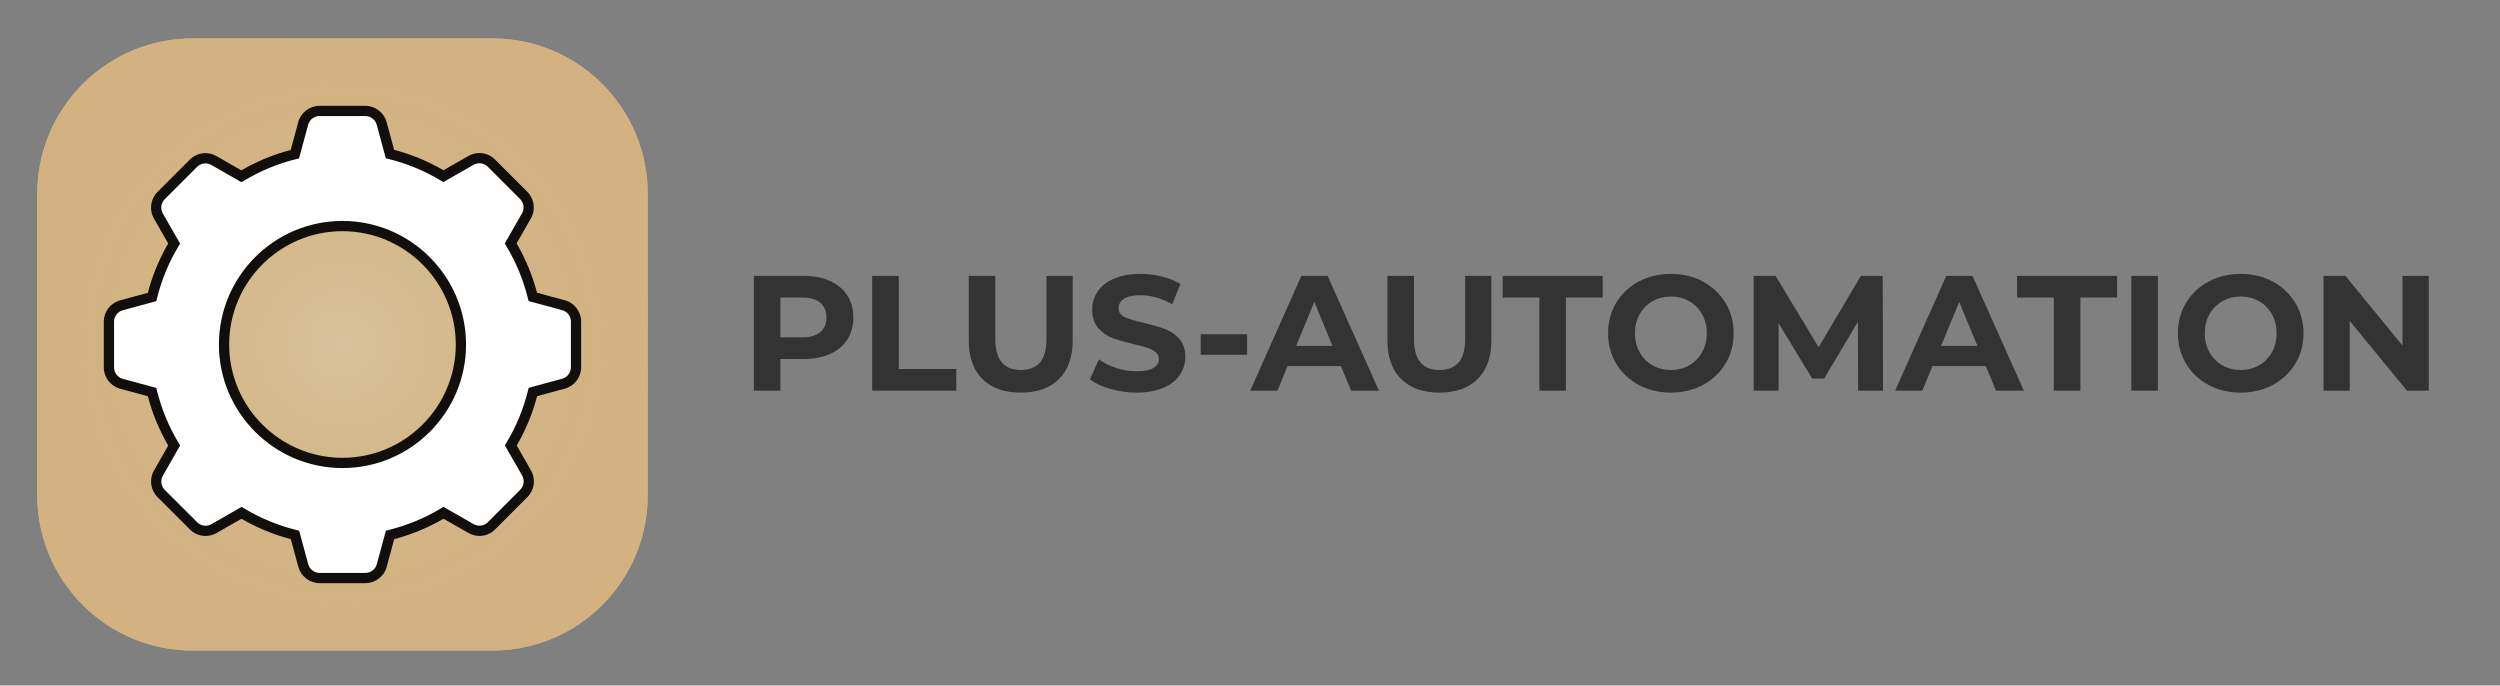
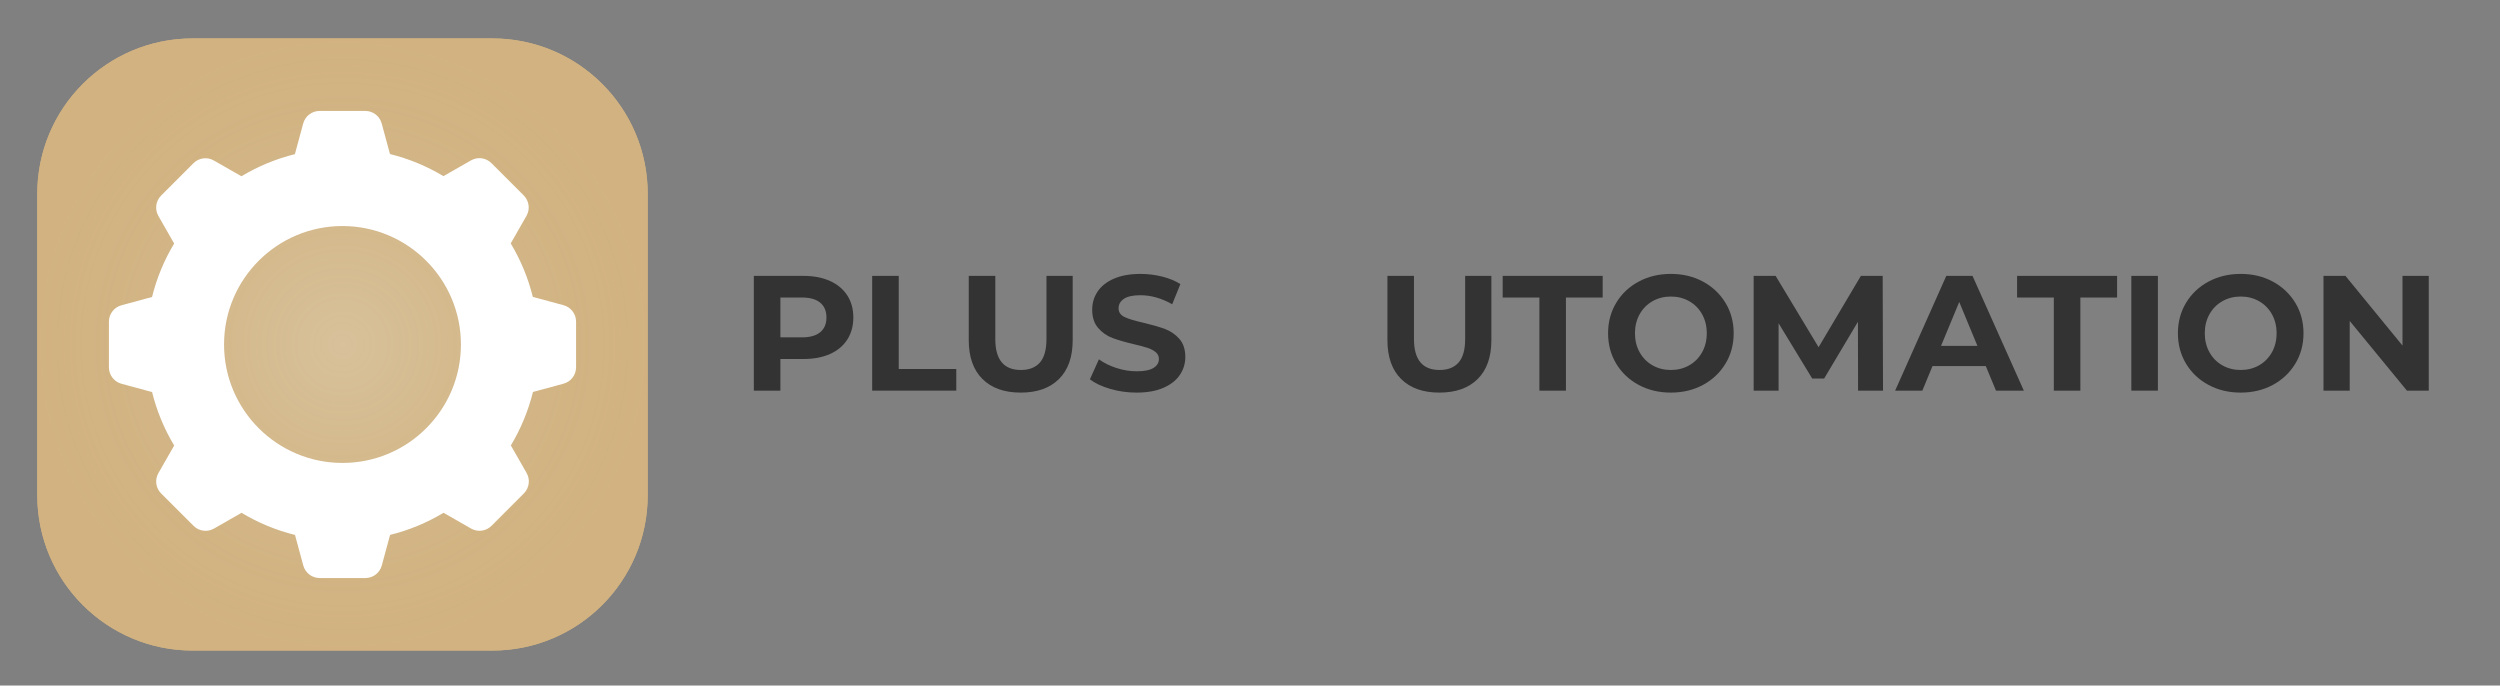
<svg xmlns="http://www.w3.org/2000/svg" version="1.1" id="Layer_1" x="0px" y="0px" width="335.5px" height="92px" viewBox="0 0 335.5 92" enable-background="new 0 0 335.5 92" xml:space="preserve">
  <rect x="0" y="0" width="335.5" height="92" fill="#808080" stroke="none" />
  <g>
    <path fill="#333333" d="M111.383,37.706c1.005,0.455,1.778,1.1,2.321,1.936c0.542,0.836,0.813,1.826,0.813,2.97   c0,1.129-0.271,2.116-0.813,2.959c-0.543,0.844-1.316,1.49-2.321,1.936c-1.005,0.448-2.188,0.671-3.553,0.671h-3.103v4.246h-3.563   v-15.4h6.666C109.194,37.024,110.378,37.251,111.383,37.706z M110.074,44.581c0.557-0.462,0.836-1.119,0.836-1.969   c0-0.865-0.279-1.529-0.836-1.991c-0.558-0.462-1.372-0.693-2.442-0.693h-2.904v5.346h2.904   C108.702,45.274,109.517,45.043,110.074,44.581z" />
    <path fill="#333333" d="M117.048,37.024h3.563V49.52h7.723v2.904h-11.286V37.024z" />
    <path fill="#333333" d="M131.843,50.861c-1.225-1.217-1.837-2.955-1.837-5.213v-8.624h3.563v8.492c0,2.757,1.145,4.136,3.433,4.136   c1.114,0,1.965-0.334,2.552-1.002c0.586-0.666,0.88-1.711,0.88-3.134v-8.492h3.52v8.624c0,2.258-0.612,3.997-1.837,5.213   c-1.225,1.219-2.937,1.826-5.137,1.826S133.067,52.08,131.843,50.861z" />
    <path fill="#333333" d="M149.003,52.193c-1.138-0.33-2.05-0.76-2.739-1.287l1.21-2.686c0.66,0.484,1.444,0.873,2.354,1.166   c0.909,0.295,1.818,0.44,2.729,0.44c1.012,0,1.76-0.15,2.244-0.451c0.483-0.301,0.726-0.7,0.726-1.199   c0-0.366-0.143-0.671-0.429-0.913c-0.286-0.24-0.653-0.437-1.101-0.582c-0.448-0.146-1.052-0.309-1.814-0.484   c-1.174-0.278-2.134-0.557-2.882-0.836c-0.748-0.278-1.39-0.726-1.926-1.342c-0.535-0.616-0.803-1.438-0.803-2.464   c0-0.894,0.242-1.705,0.727-2.431c0.483-0.726,1.213-1.302,2.188-1.727c0.975-0.425,2.167-0.638,3.575-0.638   c0.982,0,1.943,0.118,2.882,0.352c0.938,0.235,1.76,0.572,2.464,1.012l-1.1,2.706c-1.423-0.806-2.846-1.21-4.269-1.21   c-0.997,0-1.734,0.162-2.211,0.484s-0.715,0.748-0.715,1.276c0,0.528,0.275,0.92,0.825,1.177c0.55,0.257,1.39,0.51,2.519,0.759   c1.174,0.279,2.135,0.558,2.883,0.836c0.748,0.279,1.389,0.719,1.925,1.32c0.535,0.602,0.803,1.415,0.803,2.442   c0,0.88-0.246,1.683-0.737,2.407c-0.491,0.728-1.229,1.304-2.211,1.729c-0.982,0.426-2.178,0.639-3.586,0.639   C151.315,52.688,150.139,52.523,149.003,52.193z" />
-     <path fill="#333333" d="M161.135,44.856h6.227v2.75h-6.227V44.856z" />
-     <path fill="#333333" d="M179.945,49.124h-7.149l-1.364,3.3h-3.651l6.864-15.4h3.52l6.887,15.4h-3.74L179.945,49.124z    M178.823,46.418l-2.441-5.896l-2.442,5.896H178.823z" />
    <path fill="#333333" d="M188.029,50.861c-1.225-1.217-1.836-2.955-1.836-5.213v-8.624h3.563v8.492c0,2.757,1.145,4.136,3.434,4.136   c1.113,0,1.965-0.334,2.552-1.002c0.586-0.666,0.88-1.711,0.88-3.134v-8.492h3.52v8.624c0,2.258-0.611,3.997-1.836,5.213   c-1.226,1.219-2.938,1.826-5.138,1.826S189.255,52.08,188.029,50.861z" />
    <path fill="#333333" d="M206.587,39.928h-4.928v-2.904h13.42v2.904h-4.929v12.496h-3.563V39.928L206.587,39.928z" />
    <path fill="#333333" d="M219.908,51.654c-1.283-0.689-2.288-1.641-3.014-2.85c-0.728-1.211-1.09-2.571-1.09-4.082   c0-1.51,0.362-2.871,1.09-4.081c0.726-1.21,1.729-2.16,3.014-2.849c1.283-0.689,2.725-1.034,4.322-1.034   c1.599,0,3.037,0.345,4.313,1.034s2.28,1.639,3.016,2.849c0.731,1.21,1.1,2.57,1.1,4.081c0,1.511-0.367,2.871-1.1,4.082   c-0.734,1.209-1.738,2.159-3.016,2.85c-1.275,0.688-2.713,1.033-4.313,1.033C222.632,52.688,221.191,52.344,219.908,51.654z    M226.695,49.025c0.732-0.418,1.309-1.002,1.727-1.75s0.627-1.599,0.627-2.552c0-0.953-0.209-1.804-0.627-2.552   s-0.992-1.331-1.727-1.749s-1.555-0.627-2.465-0.627s-1.73,0.209-2.463,0.627c-0.733,0.418-1.311,1.001-1.729,1.749   s-0.627,1.599-0.627,2.552c0,0.954,0.209,1.804,0.627,2.552s0.994,1.332,1.729,1.75c0.731,0.418,1.553,0.627,2.463,0.627   S225.962,49.443,226.695,49.025z" />
    <path fill="#333333" d="M249.354,52.424l-0.021-9.24l-4.532,7.612h-1.605l-4.51-7.414v9.042h-3.345v-15.4h2.948l5.764,9.57   l5.676-9.57h2.926l0.045,15.4H249.354z" />
    <path fill="#333333" d="M266.492,49.124h-7.149l-1.364,3.3h-3.651l6.864-15.4h3.52l6.887,15.4h-3.74L266.492,49.124z    M265.37,46.418l-2.44-5.896l-2.443,5.896H265.37z" />
    <path fill="#333333" d="M275.622,39.928h-4.929v-2.904h13.421v2.904h-4.929v12.496h-3.563V39.928z" />
    <path fill="#333333" d="M286.027,37.024h3.563v15.4h-3.563V37.024z" />
    <path fill="#333333" d="M296.379,51.654c-1.283-0.689-2.288-1.641-3.014-2.85c-0.727-1.211-1.09-2.571-1.09-4.082   c0-1.51,0.363-2.871,1.09-4.081c0.726-1.21,1.73-2.16,3.014-2.849c1.284-0.689,2.725-1.034,4.323-1.034   c1.598,0,3.036,0.345,4.312,1.034c1.276,0.689,2.28,1.639,3.016,2.849c0.732,1.21,1.1,2.57,1.1,4.081   c0,1.511-0.367,2.871-1.1,4.082c-0.734,1.209-1.738,2.159-3.016,2.85c-1.274,0.688-2.713,1.033-4.312,1.033   S297.662,52.344,296.379,51.654z M303.166,49.025c0.732-0.418,1.309-1.002,1.727-1.75s0.627-1.599,0.627-2.552   c0-0.953-0.209-1.804-0.627-2.552s-0.992-1.331-1.727-1.749s-1.555-0.627-2.464-0.627c-0.91,0-1.731,0.209-2.464,0.627   c-0.733,0.418-1.311,1.001-1.729,1.749s-0.627,1.599-0.627,2.552c0,0.954,0.209,1.804,0.627,2.552s0.994,1.332,1.729,1.75   c0.732,0.418,1.554,0.627,2.464,0.627C301.611,49.652,302.434,49.443,303.166,49.025z" />
    <path fill="#333333" d="M325.938,37.024v15.4h-2.926l-7.68-9.35v9.35h-3.52v-15.4h2.947l7.655,9.35v-9.35H325.938z" />
  </g>
  <g>
    <radialGradient id="SVGID_1_" cx="876.263" cy="1292.03" r="41.018" gradientTransform="matrix(1 0 0 1 -830.301 -1245.8)" gradientUnits="userSpaceOnUse">
      <stop offset="0" style="stop-color:#FFFFFF;stop-opacity:0.8" />
      <stop offset="1" style="stop-color:#D1B280" />
    </radialGradient>
    <path fill="url(#SVGID_1_)" d="M86.924,66.454c0,11.515-9.333,20.85-20.848,20.85H25.848C14.333,87.304,5,77.969,5,66.454V26.007   c0-11.516,9.333-20.85,20.849-20.85h40.228c11.515,0,20.848,9.334,20.848,20.85V66.454L86.924,66.454z" />
    <radialGradient id="SVGID_2_" cx="876.264" cy="1292.03" r="41.018" gradientTransform="matrix(1 0 0 1 -830.301 -1245.8)" gradientUnits="userSpaceOnUse">
      <stop offset="0" style="stop-color:#D4B788;stop-opacity:0.8" />
      <stop offset="1" style="stop-color:#D1B280" />
    </radialGradient>
    <path fill="url(#SVGID_2_)" d="M86.925,66.454c0,11.515-9.333,20.85-20.848,20.85H25.849C14.334,87.304,5,77.969,5,66.454V26.007   c0-11.516,9.334-20.85,20.849-20.85h40.228c11.515,0,20.848,9.334,20.848,20.85L86.925,66.454L86.925,66.454z" />
    <path fill="#FFFFFF" d="M75.617,40.956l-4.112-1.114c-0.625-2.526-1.626-4.945-2.968-7.176l2.117-3.698   c0.508-0.892,0.358-2.012-0.366-2.738l-4.341-4.339c-0.726-0.725-1.846-0.876-2.738-0.367l-3.699,2.115   c-2.23-1.341-4.649-2.341-7.175-2.967l-1.114-4.114c-0.274-0.986-1.171-1.67-2.194-1.671h-6.129   c-1.035-0.004-1.941,0.689-2.209,1.688l-1.114,4.112c-2.526,0.625-4.945,1.626-7.176,2.967L28.7,21.539   c-0.891-0.511-2.012-0.36-2.737,0.365l-4.339,4.341c-0.726,0.726-0.876,1.847-0.368,2.737l2.116,3.699   c-1.342,2.23-2.342,4.649-2.967,7.175l-4.114,1.115c-0.986,0.272-1.671,1.17-1.672,2.194v6.129   c-0.003,1.029,0.684,1.934,1.678,2.206l4.112,1.113c0.625,2.526,1.626,4.946,2.967,7.176l-2.116,3.698   c-0.508,0.892-0.358,2.013,0.366,2.738l4.353,4.343c0.725,0.727,1.846,0.877,2.737,0.368l3.699-2.117   c2.23,1.343,4.649,2.343,7.175,2.969l1.115,4.114c0.273,0.987,1.17,1.669,2.194,1.67h6.129c1.029,0.003,1.934-0.683,2.206-1.677   l1.114-4.112c2.526-0.625,4.945-1.626,7.175-2.968l3.699,2.117c0.891,0.509,2.012,0.358,2.738-0.367l4.344-4.352   c0.726-0.725,0.876-1.847,0.368-2.736l-2.116-3.699c1.341-2.23,2.341-4.649,2.967-7.177l4.114-1.114   c0.987-0.273,1.67-1.17,1.671-2.193v-6.129C77.31,42.132,76.616,41.225,75.617,40.956z M61.856,46.23   c0,8.777-7.116,15.895-15.894,15.895c-8.779,0-15.895-7.117-15.895-15.895c0-8.779,7.116-15.896,15.895-15.896   C54.736,30.345,61.848,37.456,61.856,46.23z" />
-     <path fill="#110E0B" d="M49.033,78.261h-6.136c-1.328-0.001-2.503-0.896-2.857-2.175l-1.011-3.73   c-2.322-0.612-4.546-1.532-6.623-2.738l-3.351,1.918c-0.447,0.255-0.955,0.39-1.469,0.39c-0.792,0-1.537-0.31-2.097-0.869   l-4.351-4.344c-0.941-0.942-1.137-2.407-0.479-3.563l1.918-3.353c-1.206-2.076-2.126-4.3-2.739-6.622l-3.725-1.01   c-1.292-0.354-2.189-1.534-2.185-2.871v-6.127c0.001-1.328,0.896-2.503,2.176-2.857l3.73-1.01c0.613-2.323,1.532-4.546,2.739-6.623   l-1.917-3.352c-0.661-1.158-0.464-2.623,0.479-3.565l4.339-4.34c0.559-0.56,1.303-0.869,2.095-0.869   c0.515,0,1.023,0.137,1.47,0.392l3.351,1.918c2.077-1.206,4.301-2.126,6.623-2.739l1.009-3.725   c0.347-1.293,1.525-2.196,2.865-2.196h6.137c1.328,0.002,2.503,0.896,2.857,2.176l1.01,3.73c2.321,0.612,4.546,1.533,6.622,2.739   l3.352-1.918c0.447-0.255,0.955-0.39,1.468-0.39c0.792,0,1.537,0.309,2.098,0.868l4.34,4.339c0.941,0.943,1.137,2.408,0.478,3.564   l-1.918,3.353c1.206,2.075,2.126,4.3,2.739,6.622l3.725,1.01c1.298,0.348,2.201,1.531,2.196,2.876v6.126   c-0.001,1.328-0.896,2.503-2.176,2.857l-3.73,1.009c-0.613,2.322-1.532,4.547-2.738,6.624l1.917,3.352   c0.661,1.158,0.464,2.623-0.479,3.565l-4.343,4.351c-0.56,0.56-1.305,0.868-2.096,0.868l0,0c-0.514,0-1.022-0.135-1.469-0.39   l-3.352-1.918c-2.075,1.205-4.3,2.126-6.622,2.738l-1.009,3.725C51.543,77.363,50.366,78.261,49.033,78.261z M32.421,68.023   l0.346,0.209c2.174,1.307,4.524,2.279,6.986,2.888l0.393,0.098l1.22,4.505c0.189,0.683,0.819,1.163,1.531,1.163h6.135   c0.715,0,1.347-0.48,1.536-1.171l1.219-4.501l0.393-0.097c2.462-0.61,4.813-1.583,6.986-2.89l0.346-0.207l4.048,2.315   c0.239,0.138,0.512,0.209,0.787,0.209c0.425,0,0.824-0.165,1.124-0.465l4.343-4.351c0.506-0.506,0.611-1.291,0.257-1.91   l-2.316-4.049l0.208-0.346c1.307-2.174,2.279-4.525,2.889-6.987l0.098-0.392l4.503-1.221c0.684-0.188,1.163-0.819,1.164-1.53   v-6.129c0.003-0.724-0.481-1.358-1.179-1.545L70.934,40.4l-0.097-0.393c-0.61-2.463-1.582-4.813-2.889-6.986l-0.208-0.347   l2.316-4.048c0.354-0.62,0.248-1.406-0.255-1.911l-4.341-4.339c-0.3-0.299-0.699-0.466-1.125-0.466   c-0.274,0-0.547,0.072-0.786,0.21L59.5,24.436l-0.345-0.207c-2.174-1.307-4.524-2.279-6.986-2.889l-0.393-0.098l-1.22-4.504   c-0.189-0.683-0.819-1.163-1.531-1.165h-6.128c-0.727,0-1.359,0.485-1.545,1.18l-1.221,4.504l-0.393,0.098   c-2.462,0.609-4.813,1.581-6.986,2.89l-0.346,0.208l-4.049-2.316c-0.24-0.139-0.512-0.21-0.788-0.21   c-0.424,0-0.822,0.165-1.122,0.466l-4.339,4.34c-0.506,0.505-0.611,1.291-0.257,1.911l2.316,4.048l-0.208,0.346   c-1.307,2.174-2.279,4.523-2.889,6.987l-0.097,0.392l-4.504,1.221c-0.684,0.188-1.163,0.819-1.164,1.531v6.128   c-0.002,0.72,0.479,1.353,1.172,1.542l4.501,1.221l0.097,0.392c0.61,2.462,1.582,4.813,2.889,6.986l0.208,0.346l-2.316,4.049   c-0.354,0.618-0.248,1.404,0.256,1.91l4.351,4.343c0.3,0.302,0.7,0.467,1.125,0.467c0.275,0,0.547-0.072,0.786-0.21L32.421,68.023z    M45.962,62.813c-9.144,0-16.583-7.438-16.583-16.582c0-9.145,7.439-16.583,16.583-16.583h0.001   c9.133,0.011,16.572,7.448,16.581,16.582C62.544,55.374,55.105,62.813,45.962,62.813z M45.962,31.022   c-8.385,0-15.208,6.823-15.208,15.208s6.822,15.207,15.208,15.207c8.385,0,15.207-6.822,15.207-15.207   C61.16,37.854,54.338,31.032,45.962,31.022L45.962,31.022L45.962,31.022z" />
  </g>
</svg>